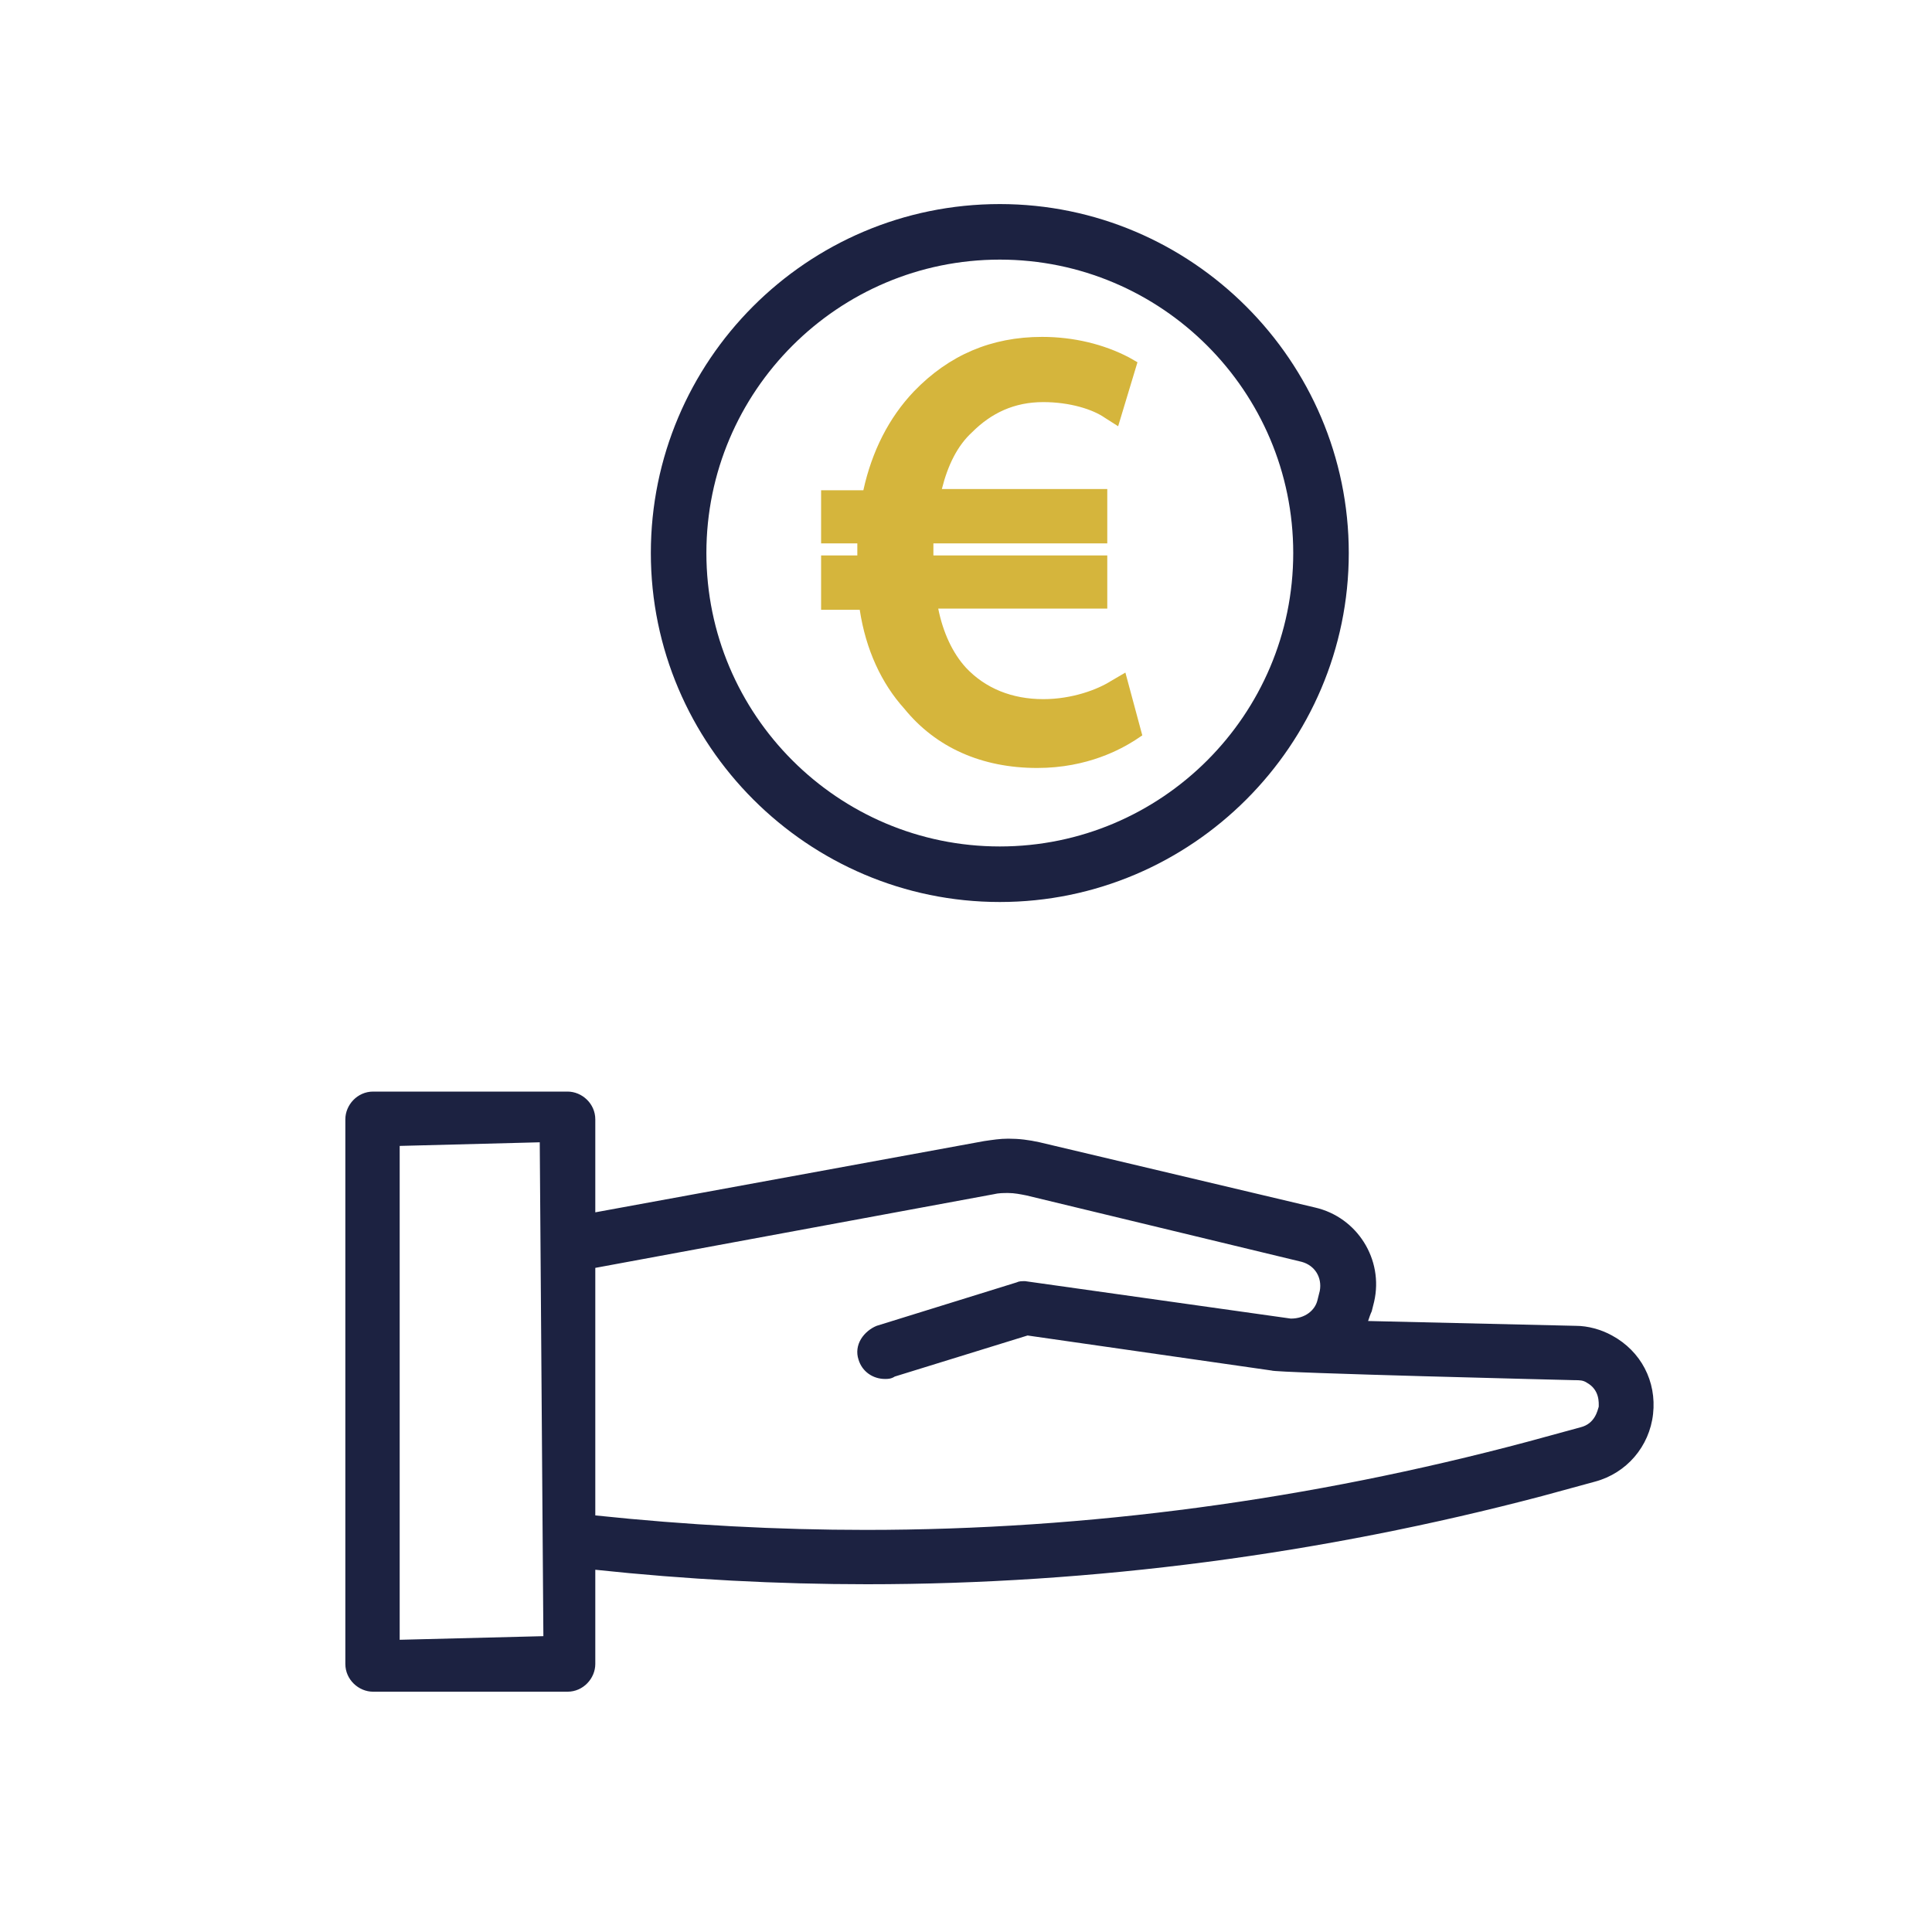
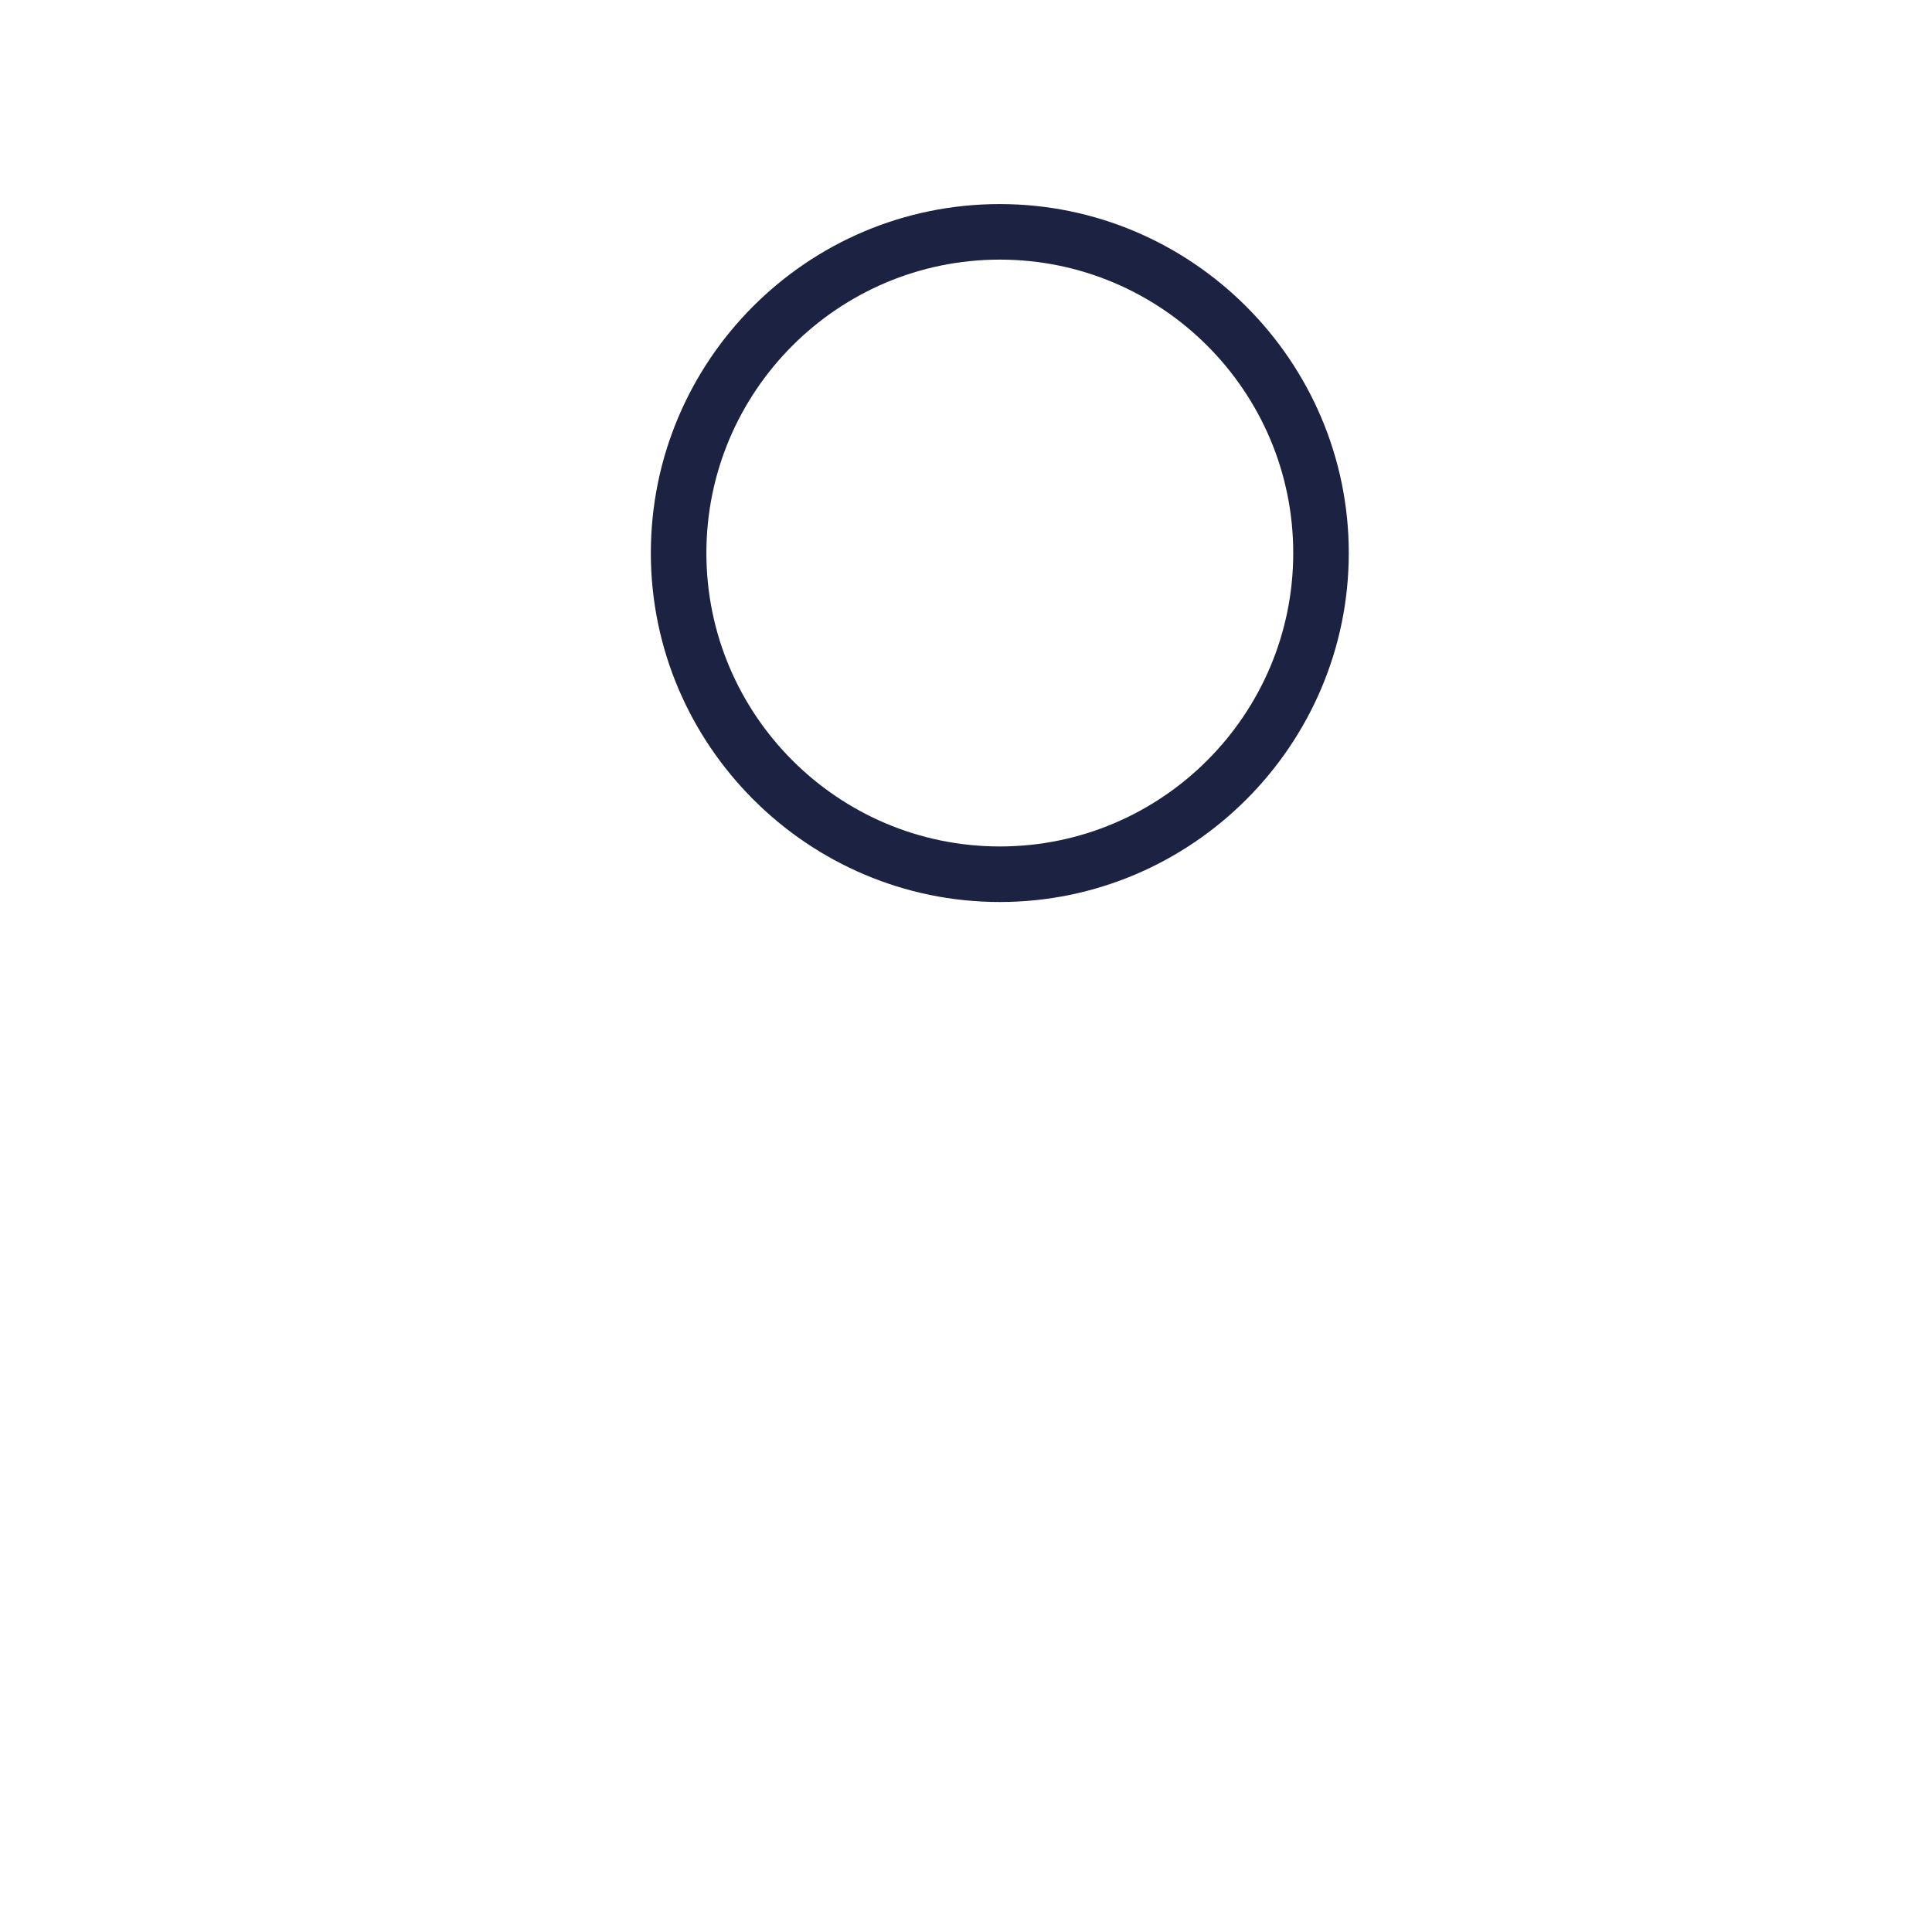
<svg xmlns="http://www.w3.org/2000/svg" version="1.1" id="Laag_1" x="0px" y="0px" viewBox="0 0 160 160" style="enable-background:new 0 0 160 160;" xml:space="preserve">
  <style type="text/css">
	.st0{fill:#1C2241;}
	.st1{fill:#D5B53C;}
</style>
  <g>
-     <path class="st0" d="M133.5,110.6c-0.9-0.5-2-0.8-3-0.8l-17.2-0.4c0.1-0.3,0.2-0.6,0.3-0.8l0.2-0.8c0.8-3.5-1.4-7-4.9-7.8   l-22.8-5.4c-0.9-0.2-1.7-0.3-2.6-0.3c-0.7,0-1.3,0.1-2,0.2l-32.2,5.9v-7.7c0-1.3-1.1-2.3-2.3-2.3H30.9c-1.3,0-2.3,1.1-2.3,2.3v45.1   c0,1.3,1.1,2.3,2.3,2.3H47c1.3,0,2.3-1.1,2.3-2.3V130c7.5,0.8,15.1,1.2,22.5,1.2c18.8,0,37.7-2.5,55.9-7.3l4.4-1.2   c2.6-0.7,4.5-2.9,4.8-5.6C137.2,114.4,135.9,111.9,133.5,110.6z M33.1,135.8V94.9l11.6-0.3l0.3,40.9L33.1,135.8z M132.4,116.5   c-0.1,0.3-0.3,1.4-1.5,1.7l-4.4,1.2c-18,4.8-36.4,7.3-54.8,7.3c-7.3,0-14.8-0.4-22.4-1.2V105l33-6.1c0.4-0.1,0.8-0.1,1.2-0.1   c0.5,0,1,0.1,1.5,0.2l22.8,5.5c1.1,0.3,1.7,1.3,1.5,2.4l-0.2,0.8c-0.2,0.8-1,1.5-2.2,1.5l-22-3.1c-0.3,0-0.5,0-0.7,0.1l-11.6,3.6   c-0.5,0.2-1,0.6-1.3,1.1c-0.3,0.5-0.4,1.1-0.2,1.7c0.3,1,1.2,1.6,2.2,1.6c0.2,0,0.5,0,0.8-0.2l11-3.4l20.2,2.9   c0.3,0.2,25.1,0.8,25.1,0.8c0.4,0,0.7,0,1,0.2C132.5,115.1,132.4,116.2,132.4,116.5z" />
    <path class="st0" d="M82.8,74.7c15.9,0,28.9-13,28.9-28.9c0-15.9-13-28.9-28.9-28.9c-16,0-28.9,13-28.9,28.9S66.9,74.7,82.8,74.7z    M82.8,21.5c13.4,0,24.3,10.9,24.3,24.3c0,13.4-10.9,24.3-24.3,24.3c-13.4,0-24.3-10.9-24.3-24.3C58.5,32.4,69.4,21.5,82.8,21.5z" />
  </g>
-   <path class="st1" d="M93.2,55.7l-1.2,0.7c-1.1,0.7-3.2,1.5-5.6,1.5c-2.6,0-4.8-0.9-6.4-2.6c-1.1-1.2-1.9-2.9-2.3-4.9h14V46H77.3  c0-0.3,0-0.6,0-0.9c0,0,0-0.1,0-0.1h14.4v-4.5H78c0.5-2,1.3-3.6,2.5-4.7c1.6-1.6,3.5-2.5,5.9-2.5c2.2,0,4.1,0.6,5.1,1.3l1.1,0.7  l1.6-5.3l-0.7-0.4c-2.1-1.1-4.6-1.7-7.2-1.7c-4.2,0-7.7,1.5-10.6,4.5c-2.1,2.2-3.5,5-4.2,8.2H68V45h3c0,0.3,0,0.7,0,1H68v4.5h3.2  c0.5,3.3,1.8,6.1,3.7,8.2c2.6,3.2,6.4,4.9,11,4.9c4.2,0,7-1.6,8.1-2.3l0.6-0.4L93.2,55.7z" />
</svg>